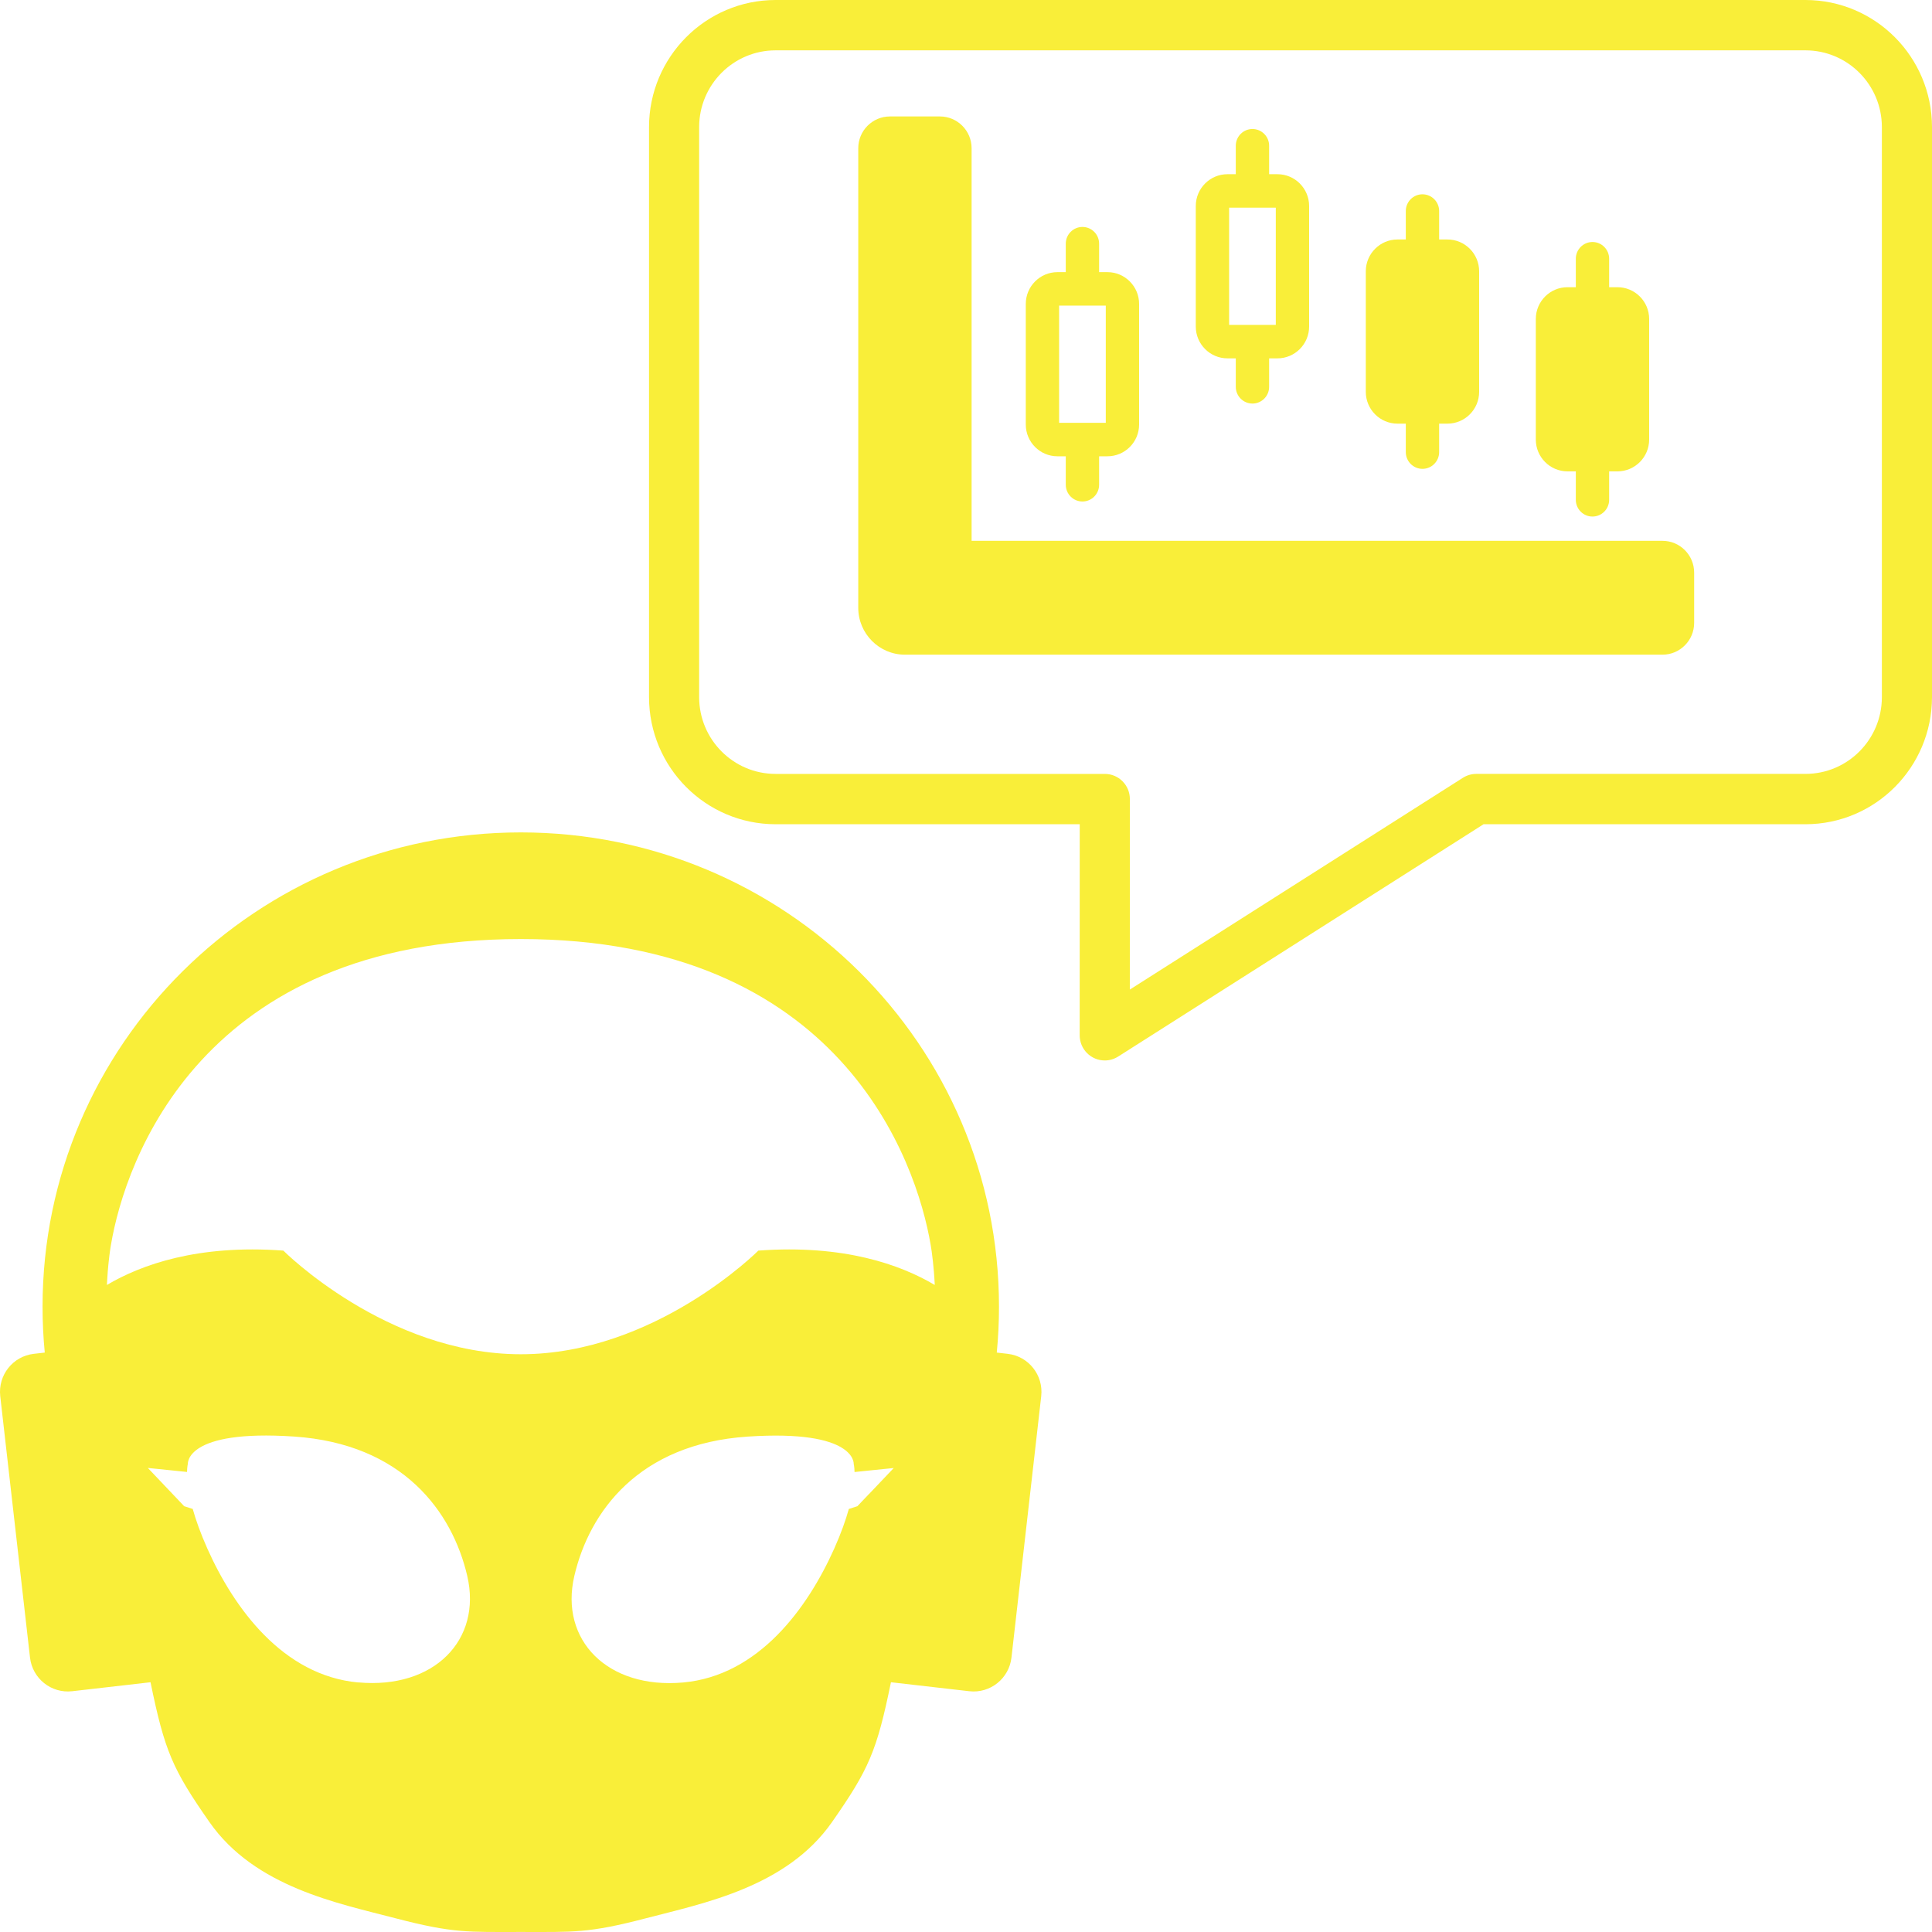
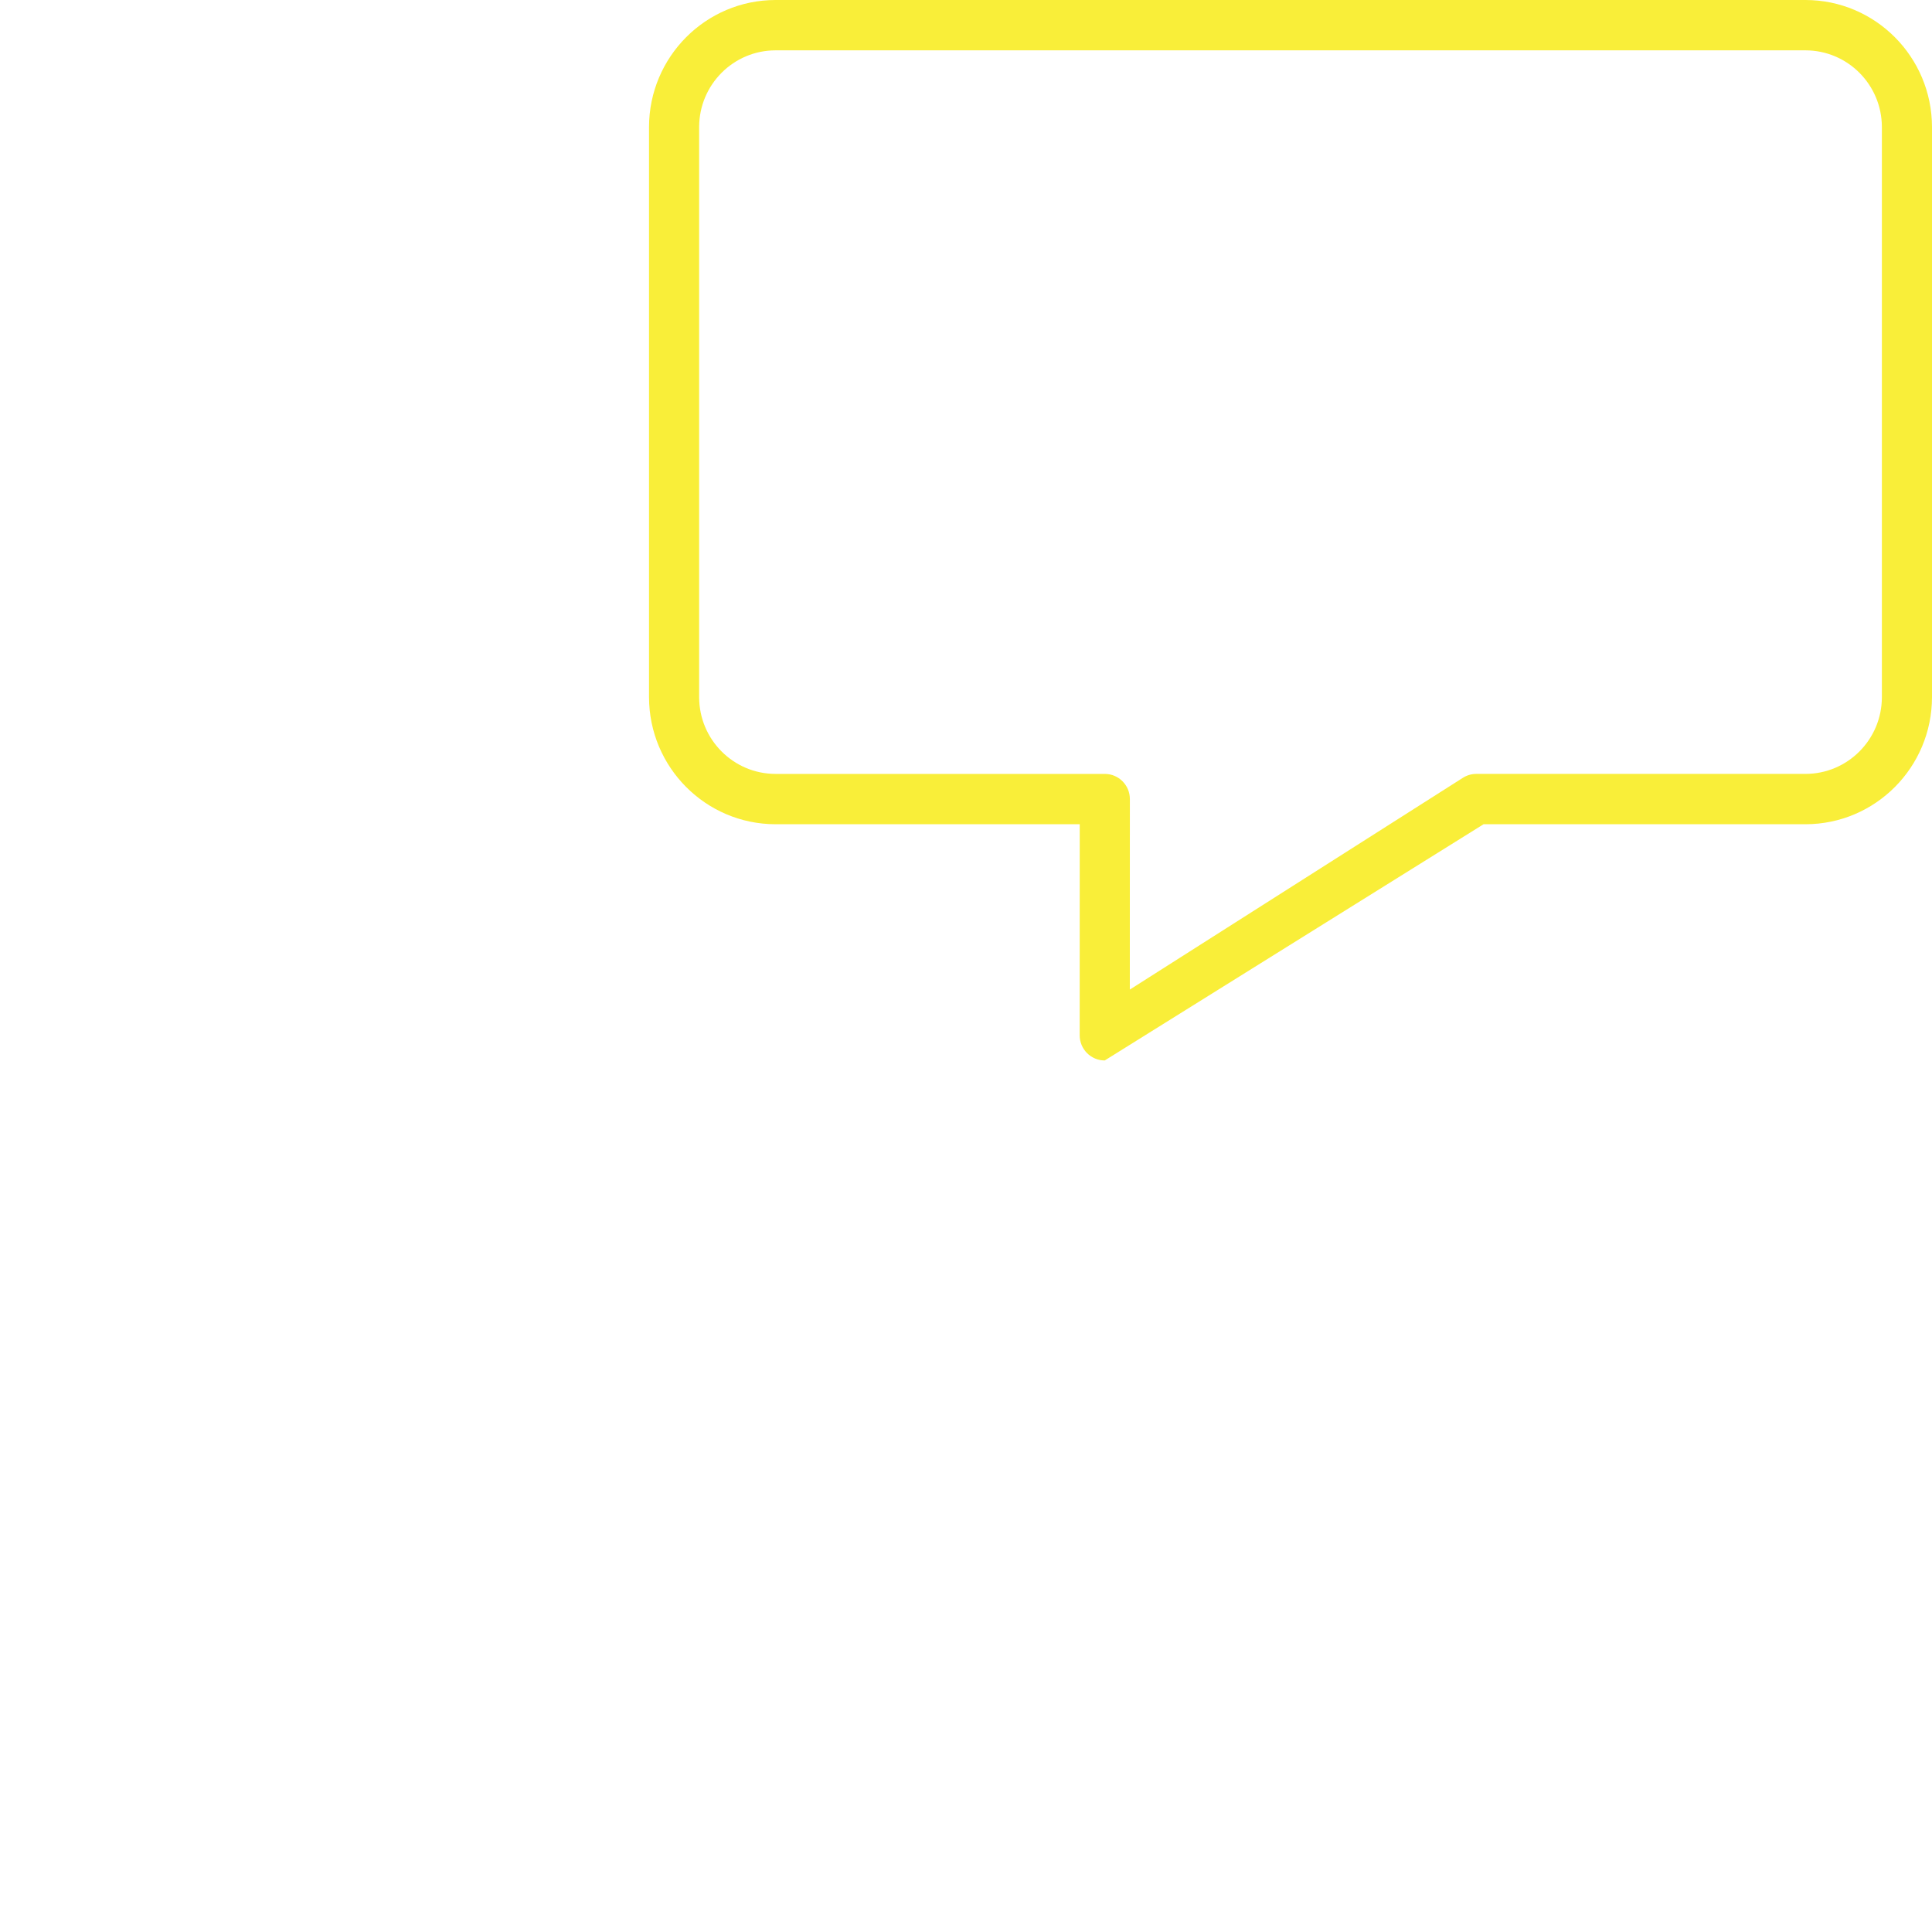
<svg xmlns="http://www.w3.org/2000/svg" width="120" height="120" viewBox="0 0 120 120" fill="none">
-   <path d="M67.061 64.304C67.061 65.167 67.758 65.867 68.618 65.867C68.912 65.868 69.201 65.783 69.45 65.625L92.146 51.195H112.142C116.48 51.191 119.995 47.66 120 43.303V7.892C119.995 3.535 116.48 0.005 112.142 0H48.17C43.832 0.005 40.317 3.535 40.312 7.892V43.303C40.318 47.66 43.832 51.19 48.17 51.195H67.064L67.061 64.304ZM48.17 48.069C45.551 48.066 43.428 45.934 43.425 43.303V7.892C43.428 5.261 45.551 3.13 48.17 3.127H112.142C114.761 3.13 116.884 5.261 116.887 7.892V43.303C116.884 45.934 114.762 48.066 112.143 48.068H91.695C91.4 48.068 91.111 48.153 90.862 48.311L70.175 61.464L70.178 49.632C70.178 48.769 69.482 48.069 68.622 48.069L48.17 48.069Z" fill="#F9EE39" />
+   <path d="M67.061 64.304C67.061 65.167 67.758 65.867 68.618 65.867L92.146 51.195H112.142C116.48 51.191 119.995 47.66 120 43.303V7.892C119.995 3.535 116.48 0.005 112.142 0H48.17C43.832 0.005 40.317 3.535 40.312 7.892V43.303C40.318 47.66 43.832 51.19 48.17 51.195H67.064L67.061 64.304ZM48.17 48.069C45.551 48.066 43.428 45.934 43.425 43.303V7.892C43.428 5.261 45.551 3.13 48.17 3.127H112.142C114.761 3.13 116.884 5.261 116.887 7.892V43.303C116.884 45.934 114.762 48.066 112.143 48.068H91.695C91.4 48.068 91.111 48.153 90.862 48.311L70.175 61.464L70.178 49.632C70.178 48.769 69.482 48.069 68.622 48.069L48.17 48.069Z" fill="#F9EE39" />
  <g clip-path="url(#clip0_621_544)">
    <path d="M65.68 28.341H66.197V30.109C66.197 30.682 66.662 31.149 67.233 31.149C67.804 31.149 68.268 30.682 68.268 30.109V28.341H68.785C69.871 28.341 70.752 27.456 70.752 26.366V18.879C70.752 17.789 69.871 16.903 68.785 16.903H68.268V15.135C68.268 14.562 67.804 14.096 67.233 14.096C66.662 14.096 66.197 14.562 66.197 15.135V16.903H65.68C64.594 16.903 63.713 17.789 63.713 18.879V26.366C63.713 27.456 64.594 28.341 65.68 28.341ZM65.783 18.983H68.682V26.262H65.783V18.983Z" fill="#F9EE39" />
    <path d="M103.26 33.592H60.348V9.208C60.348 8.118 59.466 7.233 58.381 7.233H55.275C54.19 7.233 53.308 8.118 53.308 9.208V37.752C53.308 39.356 54.609 40.663 56.207 40.663H103.26C104.346 40.663 105.227 39.777 105.227 38.687V35.568C105.227 34.478 104.346 33.592 103.26 33.592Z" fill="#F9EE39" />
-     <path d="M76.24 22.258H76.757V24.026C76.757 24.599 77.221 25.066 77.792 25.066C78.364 25.066 78.828 24.599 78.828 24.026V22.258H79.345C80.431 22.258 81.312 21.372 81.312 20.282V12.796C81.312 11.706 80.431 10.82 79.345 10.82H78.828V9.052C78.828 8.479 78.364 8.013 77.792 8.013C77.221 8.013 76.757 8.479 76.757 9.052V10.82H76.24C75.154 10.82 74.272 11.706 74.272 12.796V20.282C74.272 21.372 75.154 22.258 76.24 22.258ZM76.343 12.9H79.242V20.178H76.343V12.9Z" fill="#F9EE39" />
-     <path d="M86.799 26.313H87.317V28.081C87.317 28.655 87.781 29.121 88.352 29.121C88.923 29.121 89.388 28.655 89.388 28.081V26.313H89.905C90.99 26.313 91.872 25.428 91.872 24.338V16.851C91.872 15.761 90.99 14.875 89.905 14.875H89.388V13.108C89.388 12.534 88.923 12.068 88.352 12.068C87.781 12.068 87.317 12.534 87.317 13.108V14.875H86.799C85.714 14.875 84.832 15.761 84.832 16.851V24.338C84.832 25.428 85.714 26.313 86.799 26.313Z" fill="#F9EE39" />
    <path d="M97.359 29.277H97.877V31.045C97.877 31.618 98.341 32.084 98.912 32.084C99.483 32.084 99.947 31.618 99.947 31.045V29.277H100.465C101.55 29.277 102.432 28.391 102.432 27.301V19.814C102.432 18.724 101.55 17.839 100.465 17.839H99.947V16.071C99.947 15.498 99.483 15.031 98.912 15.031C98.341 15.031 97.877 15.498 97.877 16.071V17.839H97.359C96.274 17.839 95.392 18.724 95.392 19.814V27.301C95.392 28.391 96.274 29.277 97.359 29.277Z" fill="#F9EE39" />
    <path d="M101.783 0.032H56.062C51.161 0.032 47.174 4.037 47.174 8.959V38.59C47.174 39.949 47.488 41.29 48.076 42.502C44.115 42.557 41.368 42.919 39.556 45.25C38.486 46.625 38.072 50.094 37.95 51.435C35.663 53.342 33.767 55.721 32.342 58.352C30.832 58.392 28.567 58.628 26.619 60.501C24.615 62.428 24.569 65.017 24.46 68.244C24.348 71.625 24.232 74.098 26.092 76.064C27.183 77.216 28.425 77.876 29.693 78.067C30.559 83.049 34.916 86.685 40.012 86.684H60.779C65.874 86.685 70.231 83.048 71.097 78.064C72.361 77.871 73.599 77.211 74.685 76.064C76.545 74.097 76.429 71.625 76.315 68.244C76.208 65.016 76.16 62.426 74.159 60.501C72.212 58.629 69.955 58.394 68.449 58.352C67.022 55.716 65.119 53.331 62.827 51.423C62.752 50.598 62.563 48.969 62.182 47.517H73.48L72.616 50.817C71.651 53.997 75.306 56.993 78.21 55.427L92.935 48.21C93.862 47.756 94.895 47.517 95.925 47.517H101.783C106.683 47.517 110.671 43.512 110.671 38.59V8.959C110.671 4.037 106.683 0.032 101.783 0.032ZM29.364 70.041V74.478C29.366 74.941 29.39 75.403 29.421 75.866C28.808 75.653 28.192 75.261 27.604 74.642C26.33 73.305 26.425 71.403 26.53 68.314C26.632 65.237 26.695 63.376 28.063 61.991C29.114 61.049 30.194 60.674 31.298 60.523C30.014 63.553 29.334 66.821 29.364 70.041ZM72.714 61.991C74.081 63.376 74.143 65.237 74.246 68.315C74.35 71.403 74.445 73.305 73.173 74.642C72.59 75.256 71.978 75.644 71.37 75.859C71.401 75.4 71.425 74.939 71.427 74.478V70.046C71.456 66.823 70.777 63.555 69.495 60.525C70.59 60.678 71.667 61.05 72.714 61.991ZM41.187 46.531C42.646 44.654 45.203 44.571 50.389 44.571C55.574 44.571 58.129 44.654 59.589 46.531C59.974 47.025 60.303 48.371 60.526 49.749C57.427 47.8 53.95 46.758 50.395 46.758C46.841 46.758 43.352 47.803 40.25 49.76C40.472 48.378 40.802 47.027 41.187 46.531ZM50.389 81.412C49.201 81.412 48.24 80.447 48.24 79.254C48.24 78.062 49.201 77.097 50.389 77.097C51.576 77.097 52.537 78.062 52.537 79.254C52.537 80.447 51.576 81.412 50.389 81.412ZM57.537 73.904C56.026 73.904 55.289 73.499 54.459 73.032C53.512 72.504 52.44 71.904 50.387 71.903C48.337 71.904 47.264 72.504 46.318 73.032C45.488 73.499 44.751 73.904 43.238 73.904C35.864 73.478 37.924 63.061 41.497 59.416C45.963 54.189 54.814 54.189 59.28 59.414C62.852 63.057 64.913 73.481 57.537 73.904ZM108.6 38.59C108.6 42.367 105.543 45.438 101.783 45.438H95.925C94.581 45.438 93.234 45.749 92.027 46.342L77.302 53.558C75.905 54.316 74.15 52.87 74.618 51.345L75.501 47.98C75.862 46.741 74.833 45.403 73.551 45.438H61.354C61.311 45.372 61.266 45.307 61.221 45.25C59.085 42.505 55.651 42.491 50.461 42.491C49.664 41.344 49.245 40.004 49.245 38.59V8.959C49.245 5.183 52.302 2.112 56.062 2.112H101.783C105.543 2.112 108.6 5.183 108.6 8.959V38.59Z" fill="#F9EE39" />
  </g>
-   <path d="M62.596 84.089L61.912 84.011C62.003 83.073 62.049 82.122 62.049 81.161C62.049 64.891 48.751 51.702 32.346 51.702C15.941 51.702 2.643 64.891 2.643 81.161C2.643 82.122 2.689 83.073 2.78 84.011L2.098 84.089C0.799 84.237 -0.132 85.415 0.015 86.719L1.864 102.954C2.011 104.258 3.186 105.193 4.483 105.045L9.349 104.487C10.227 108.762 10.716 109.89 13.011 113.175C15.836 117.22 21.007 118.216 24.586 119.152C28.165 120.087 29.067 119.998 32.344 119.998C35.621 119.998 36.524 120.087 40.101 119.152C43.68 118.216 48.851 117.22 51.676 113.175C53.972 109.89 54.461 108.762 55.338 104.487L60.205 105.045C61.504 105.193 62.676 104.258 62.824 102.954L64.672 86.719C64.82 85.415 63.888 84.237 62.589 84.089H62.596ZM53.972 92.797L53.253 93.554L52.723 93.724C52.532 94.407 52.245 95.224 51.816 96.186C50.167 99.877 47.124 104.077 42.434 104.502C37.743 104.925 34.741 101.872 35.673 97.884C36.602 93.896 39.673 89.682 46.434 89.23C53.195 88.777 53.025 90.927 53.025 90.927C53.025 90.927 53.071 91.088 53.077 91.43L54.139 91.321L55.512 91.182L53.972 92.802V92.797ZM6.654 79.543C6.661 79.447 6.665 79.351 6.674 79.257C6.68 79.164 6.687 79.07 6.693 78.978C6.704 78.841 6.717 78.704 6.73 78.57C6.735 78.525 6.739 78.481 6.743 78.438C6.756 78.305 6.772 78.176 6.787 78.049C6.791 78.012 6.796 77.978 6.8 77.94C6.817 77.81 6.835 77.683 6.852 77.557C6.865 77.478 6.878 77.4 6.891 77.321C7.773 72.088 12.505 58.326 32.348 58.326C52.191 58.326 56.921 72.09 57.805 77.321C57.827 77.452 57.849 77.585 57.868 77.722C57.925 78.121 57.97 78.551 58.007 79.004C58.014 79.103 58.022 79.201 58.029 79.301C58.033 79.358 58.035 79.412 58.04 79.469C58.044 79.525 58.046 79.582 58.05 79.639C58.053 79.696 58.057 79.754 58.059 79.811C55.942 78.557 52.419 77.286 47.103 77.677C47.103 77.677 40.69 84.115 32.35 84.115C24.011 84.115 17.598 77.677 17.598 77.677C12.281 77.286 8.759 78.557 6.641 79.811C6.641 79.768 6.646 79.724 6.648 79.683C6.65 79.635 6.654 79.587 6.657 79.536L6.654 79.543ZM22.261 104.502C17.57 104.077 14.527 99.877 12.879 96.186C12.451 95.224 12.162 94.407 11.971 93.724L11.441 93.554L10.722 92.797L9.182 91.177L10.555 91.317L11.617 91.426C11.623 91.084 11.669 90.922 11.669 90.922C11.669 90.922 11.499 88.772 18.26 89.226C25.021 89.68 28.091 93.892 29.021 97.88C29.951 101.868 26.951 104.923 22.261 104.497V104.502Z" fill="#F9EE39" />
  <defs>
    <clipPath id="clip0_621_544">
-       <rect width="56.25" height="35.7" fill="white" transform="translate(50.625 6.098)" />
-     </clipPath>
+       </clipPath>
  </defs>
</svg>